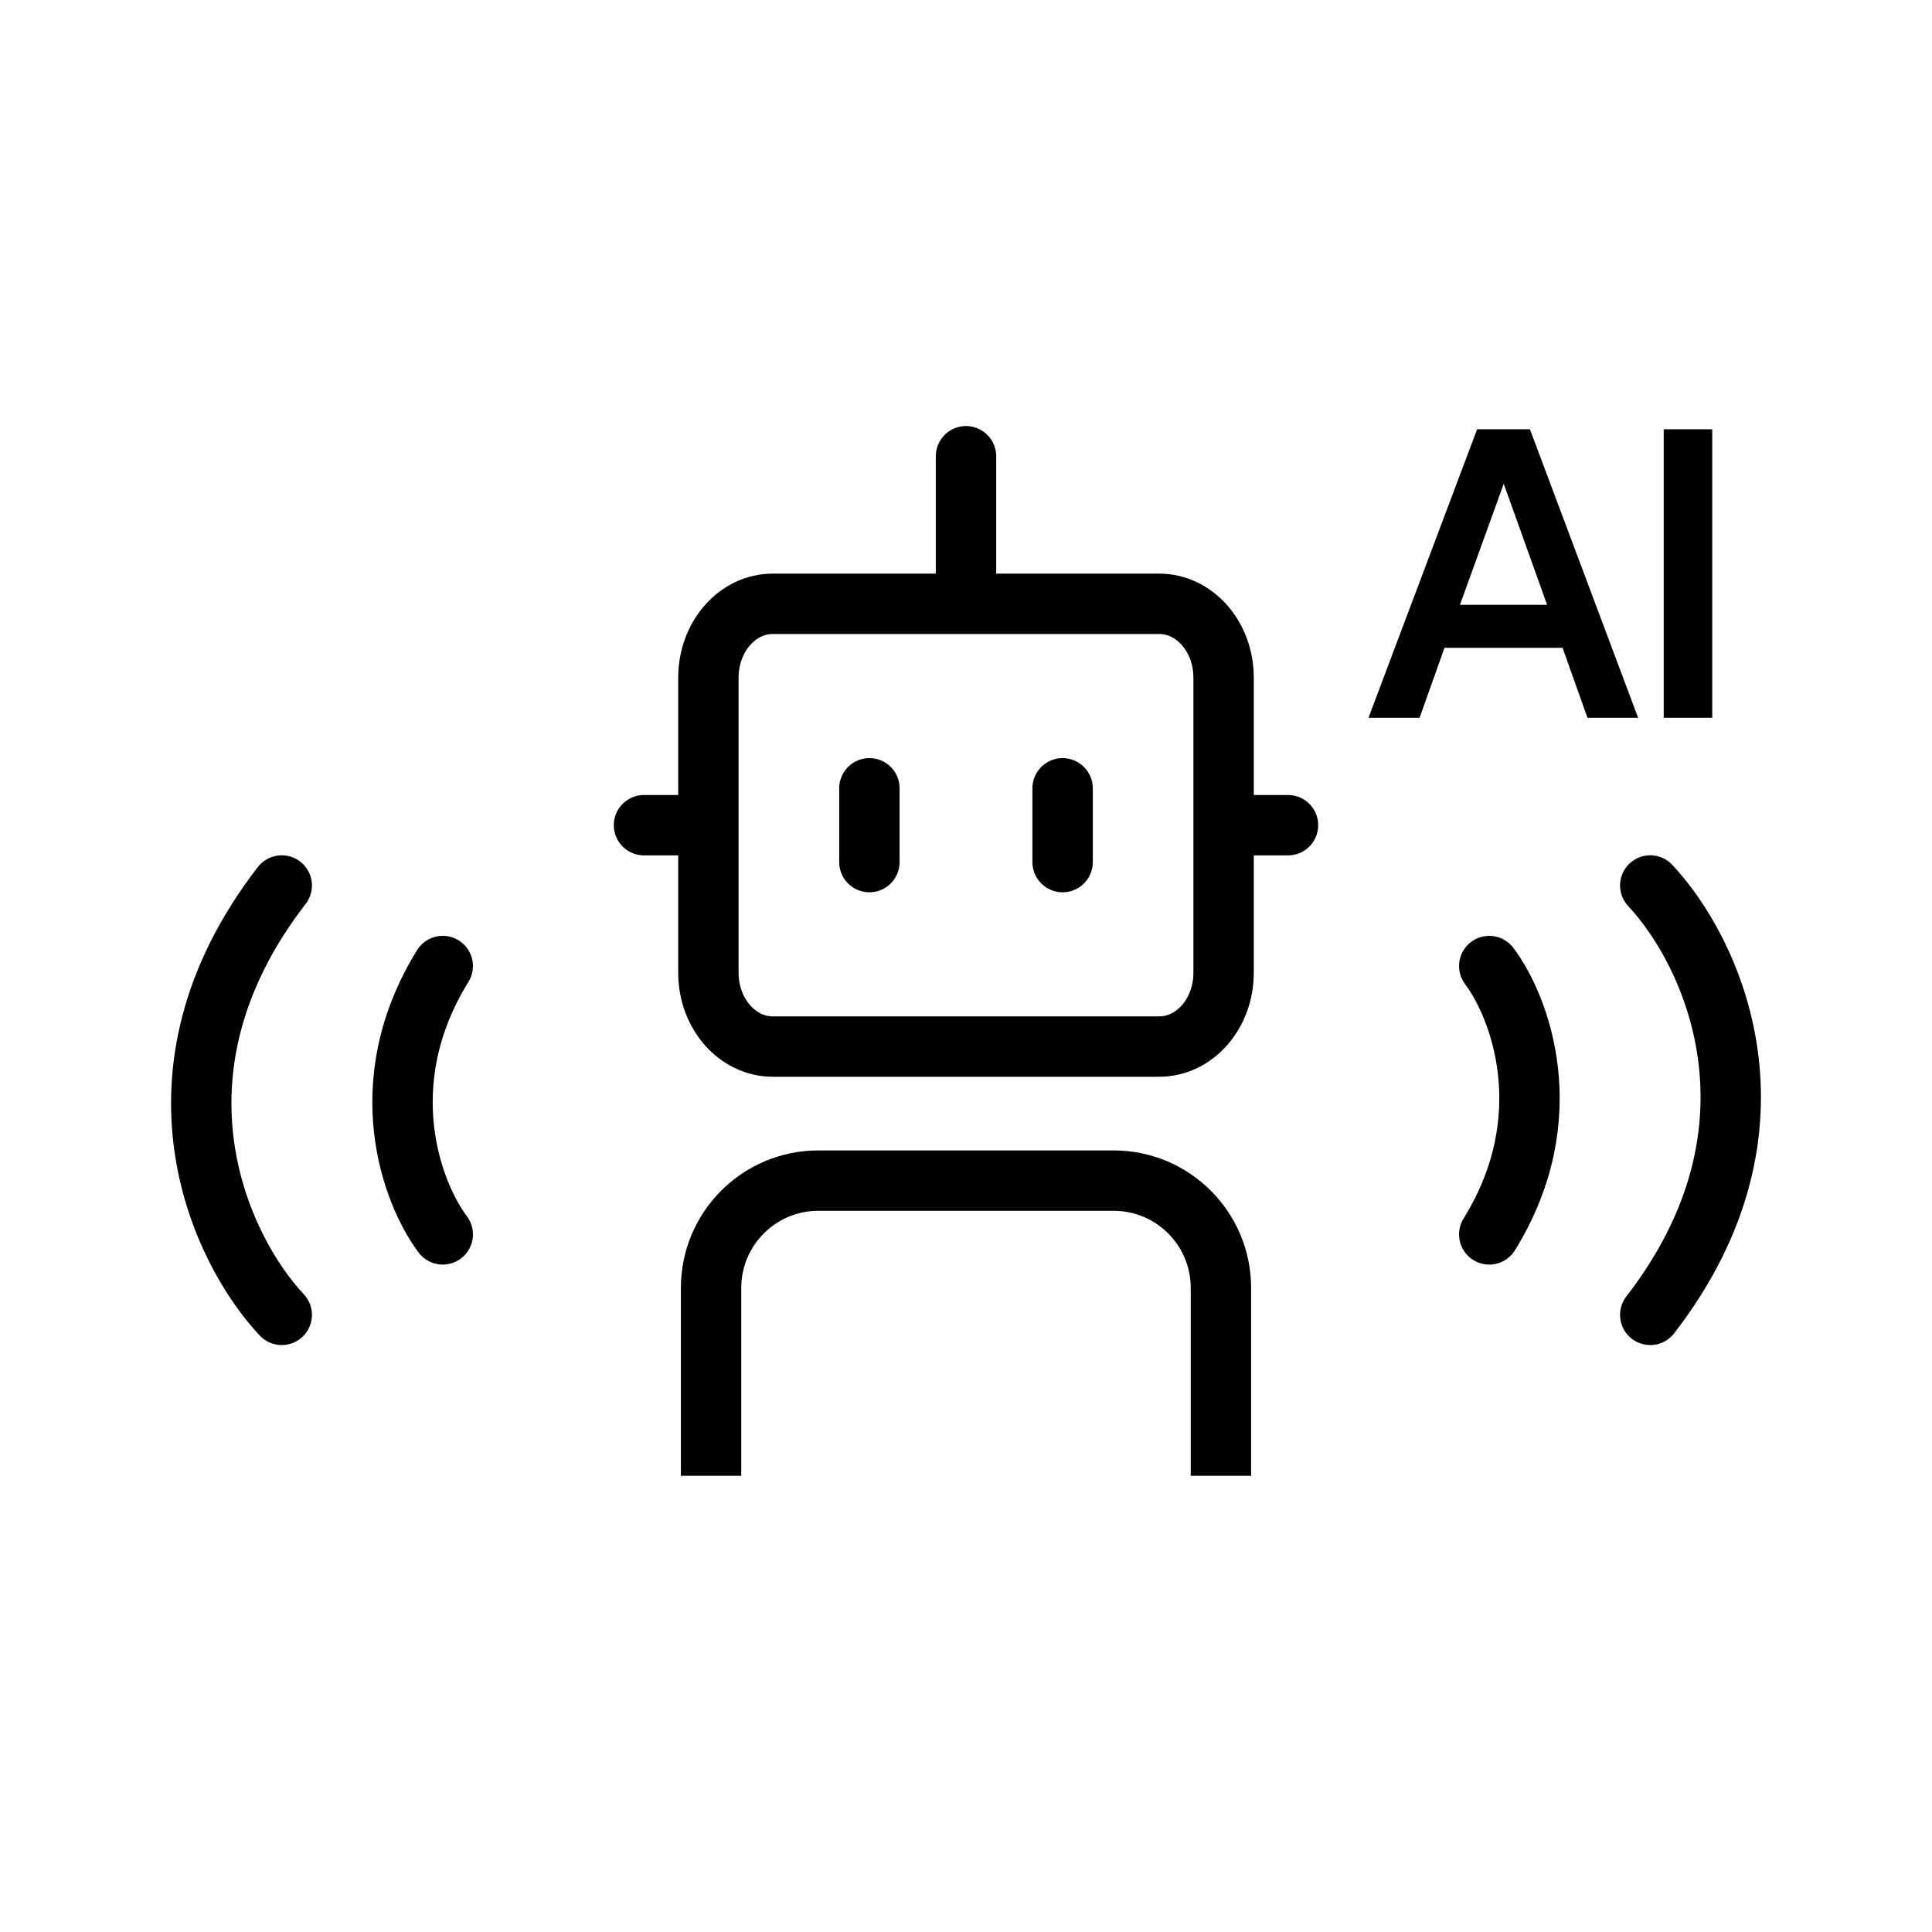
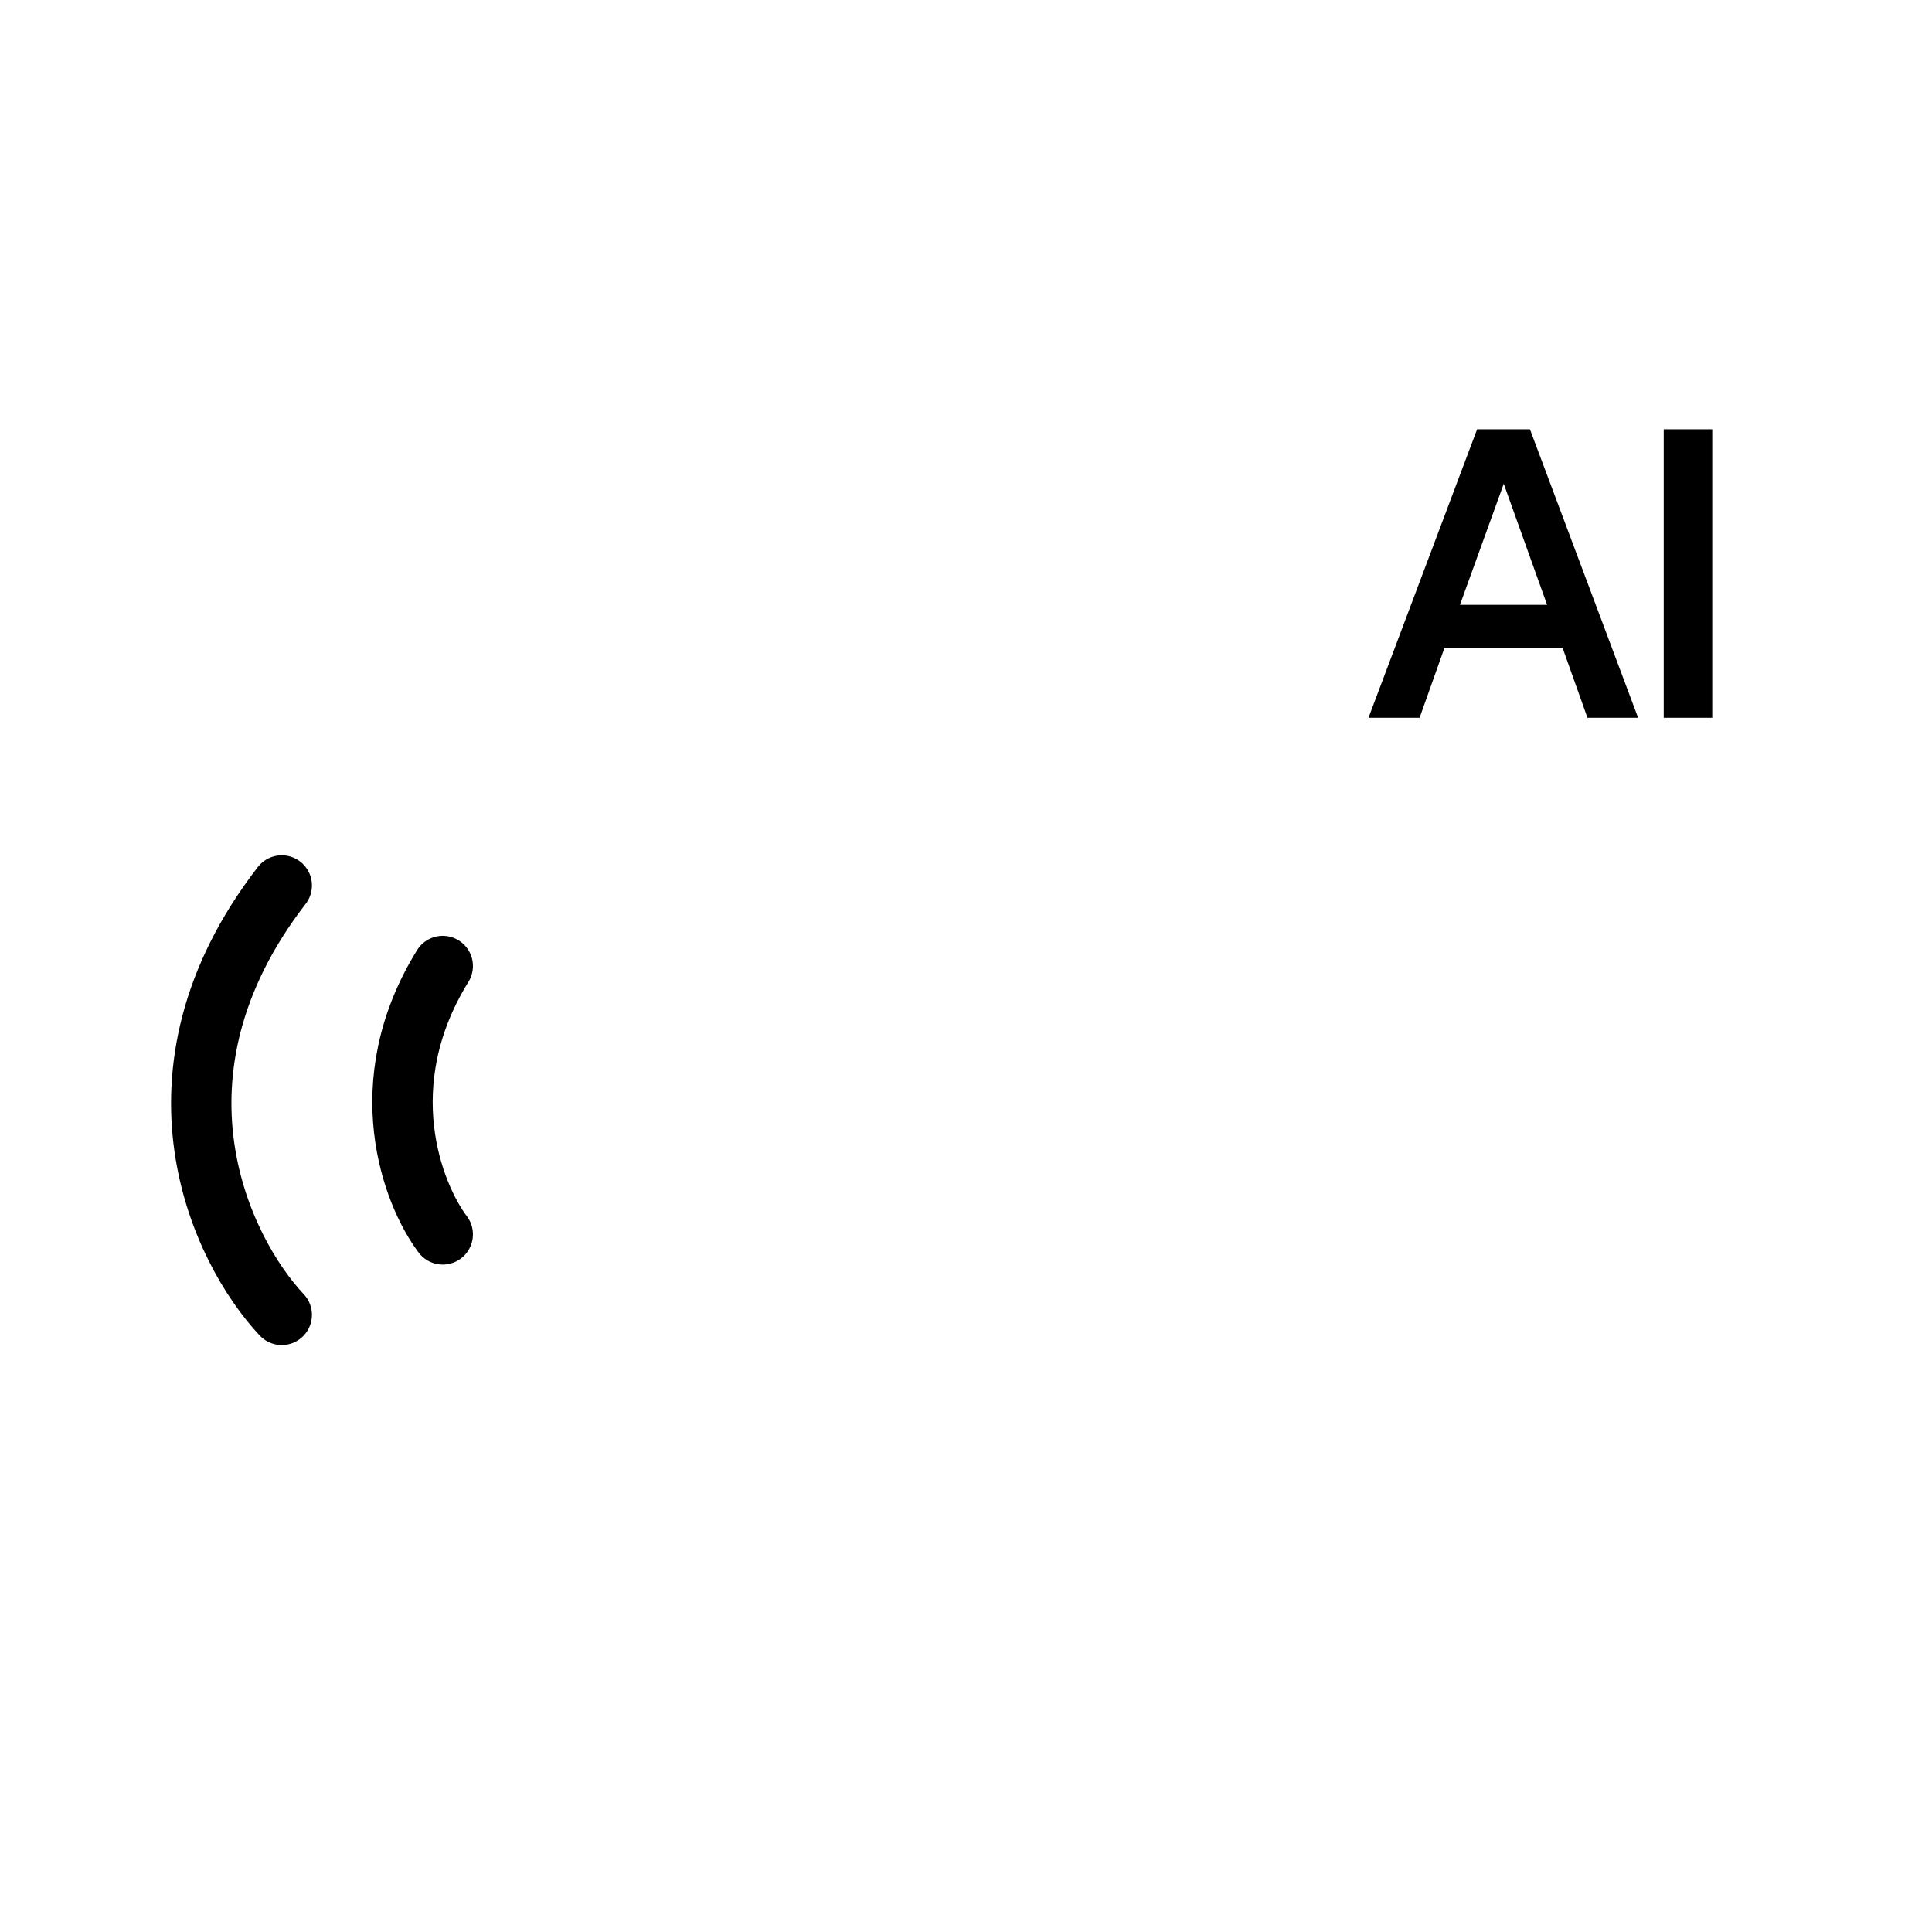
<svg xmlns="http://www.w3.org/2000/svg" width="96" height="96" viewBox="0 0 96 96" fill="none">
-   <path d="M48 30.003V22.67M32 41.003H35.2M60.8 41.003H64M52.8 39.17V42.837M43.2 39.17V42.837M38.4 30.003H57.6C59.367 30.003 60.8 31.645 60.8 33.67V48.337C60.8 50.362 59.367 52.003 57.6 52.003H38.4C36.633 52.003 35.2 50.362 35.2 48.337V33.67C35.2 31.645 36.633 30.003 38.4 30.003Z" stroke="black" stroke-width="3" stroke-linecap="round" stroke-linejoin="round" />
-   <path d="M60.667 73.33V63.997C60.667 61.051 58.279 58.664 55.333 58.664H40.667C37.721 58.664 35.333 61.051 35.333 63.997V73.33" stroke="black" stroke-width="3" />
-   <path d="M74 48.002C75.509 50.006 77.622 55.48 74 61.337" stroke="black" stroke-width="3" stroke-linecap="round" />
  <path d="M22 61.336C20.491 59.332 18.378 53.858 22 48.001" stroke="black" stroke-width="3" stroke-linecap="round" />
-   <path d="M82 43.999C85.019 47.207 89.244 55.964 82 65.335" stroke="black" stroke-width="3" stroke-linecap="round" />
  <path d="M14 65.335C10.982 62.128 6.756 53.371 14 43.999" stroke="black" stroke-width="3" stroke-linecap="round" />
  <path d="M85.08 35.666H82.669V21.33H85.08V35.666Z" fill="black" />
  <path d="M70.539 35.666H68L73.397 21.33H76.021L81.397 35.666H78.88L77.643 32.189H71.776L70.539 35.666ZM72.544 30.055H76.875L74.72 24.039L72.544 30.055Z" fill="black" />
</svg>